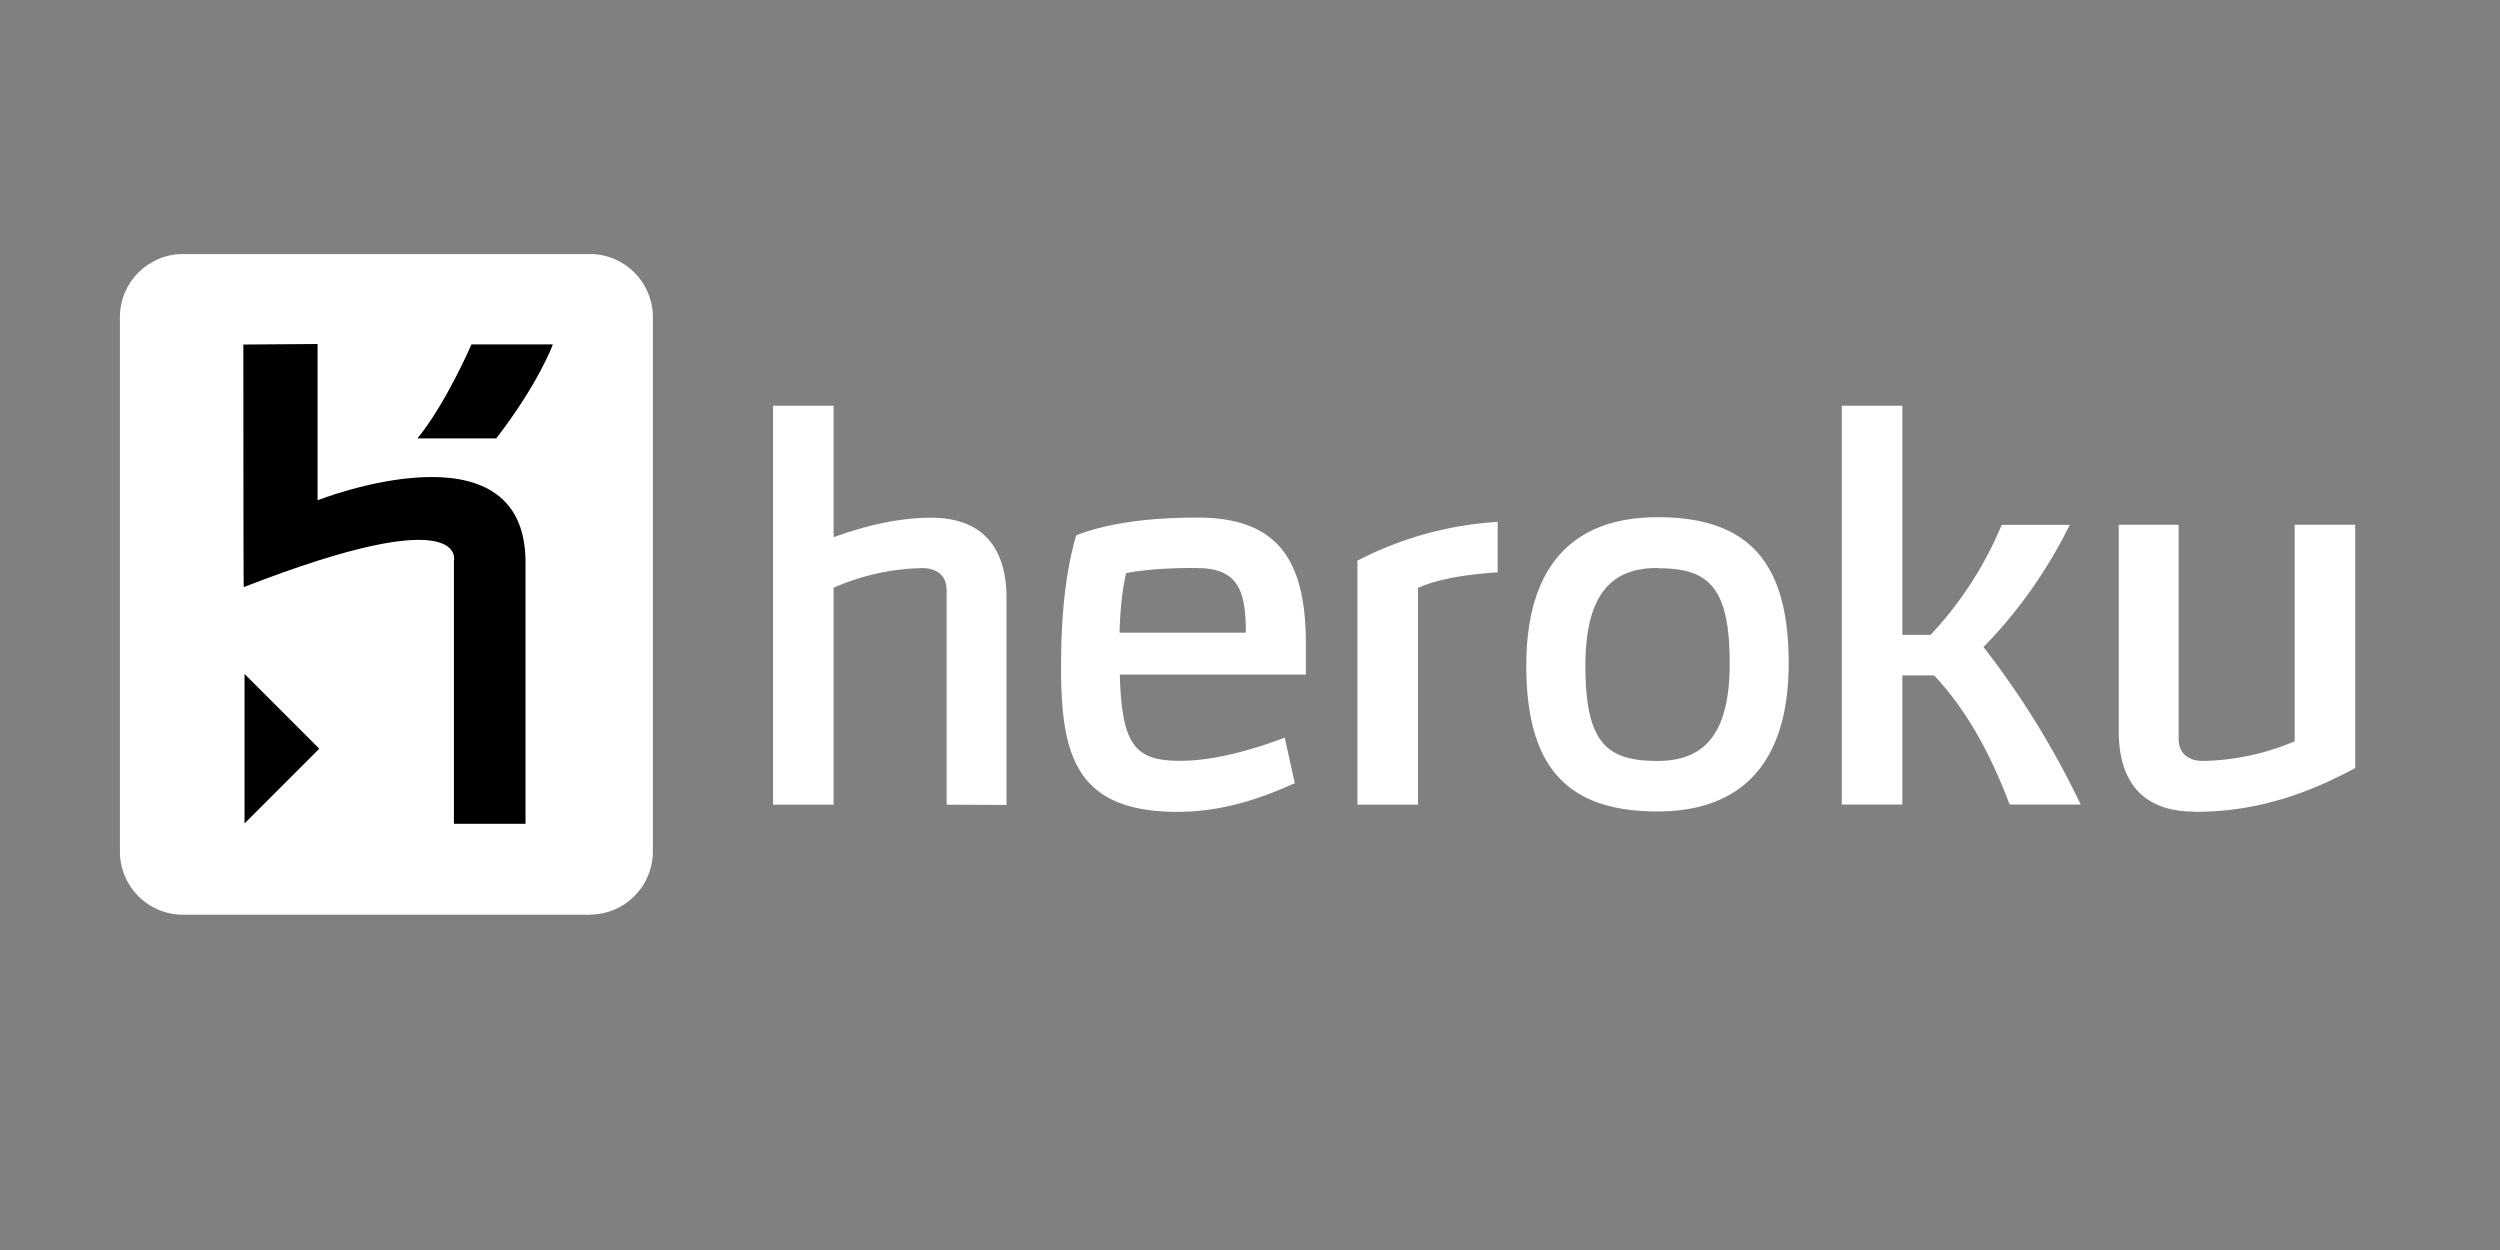
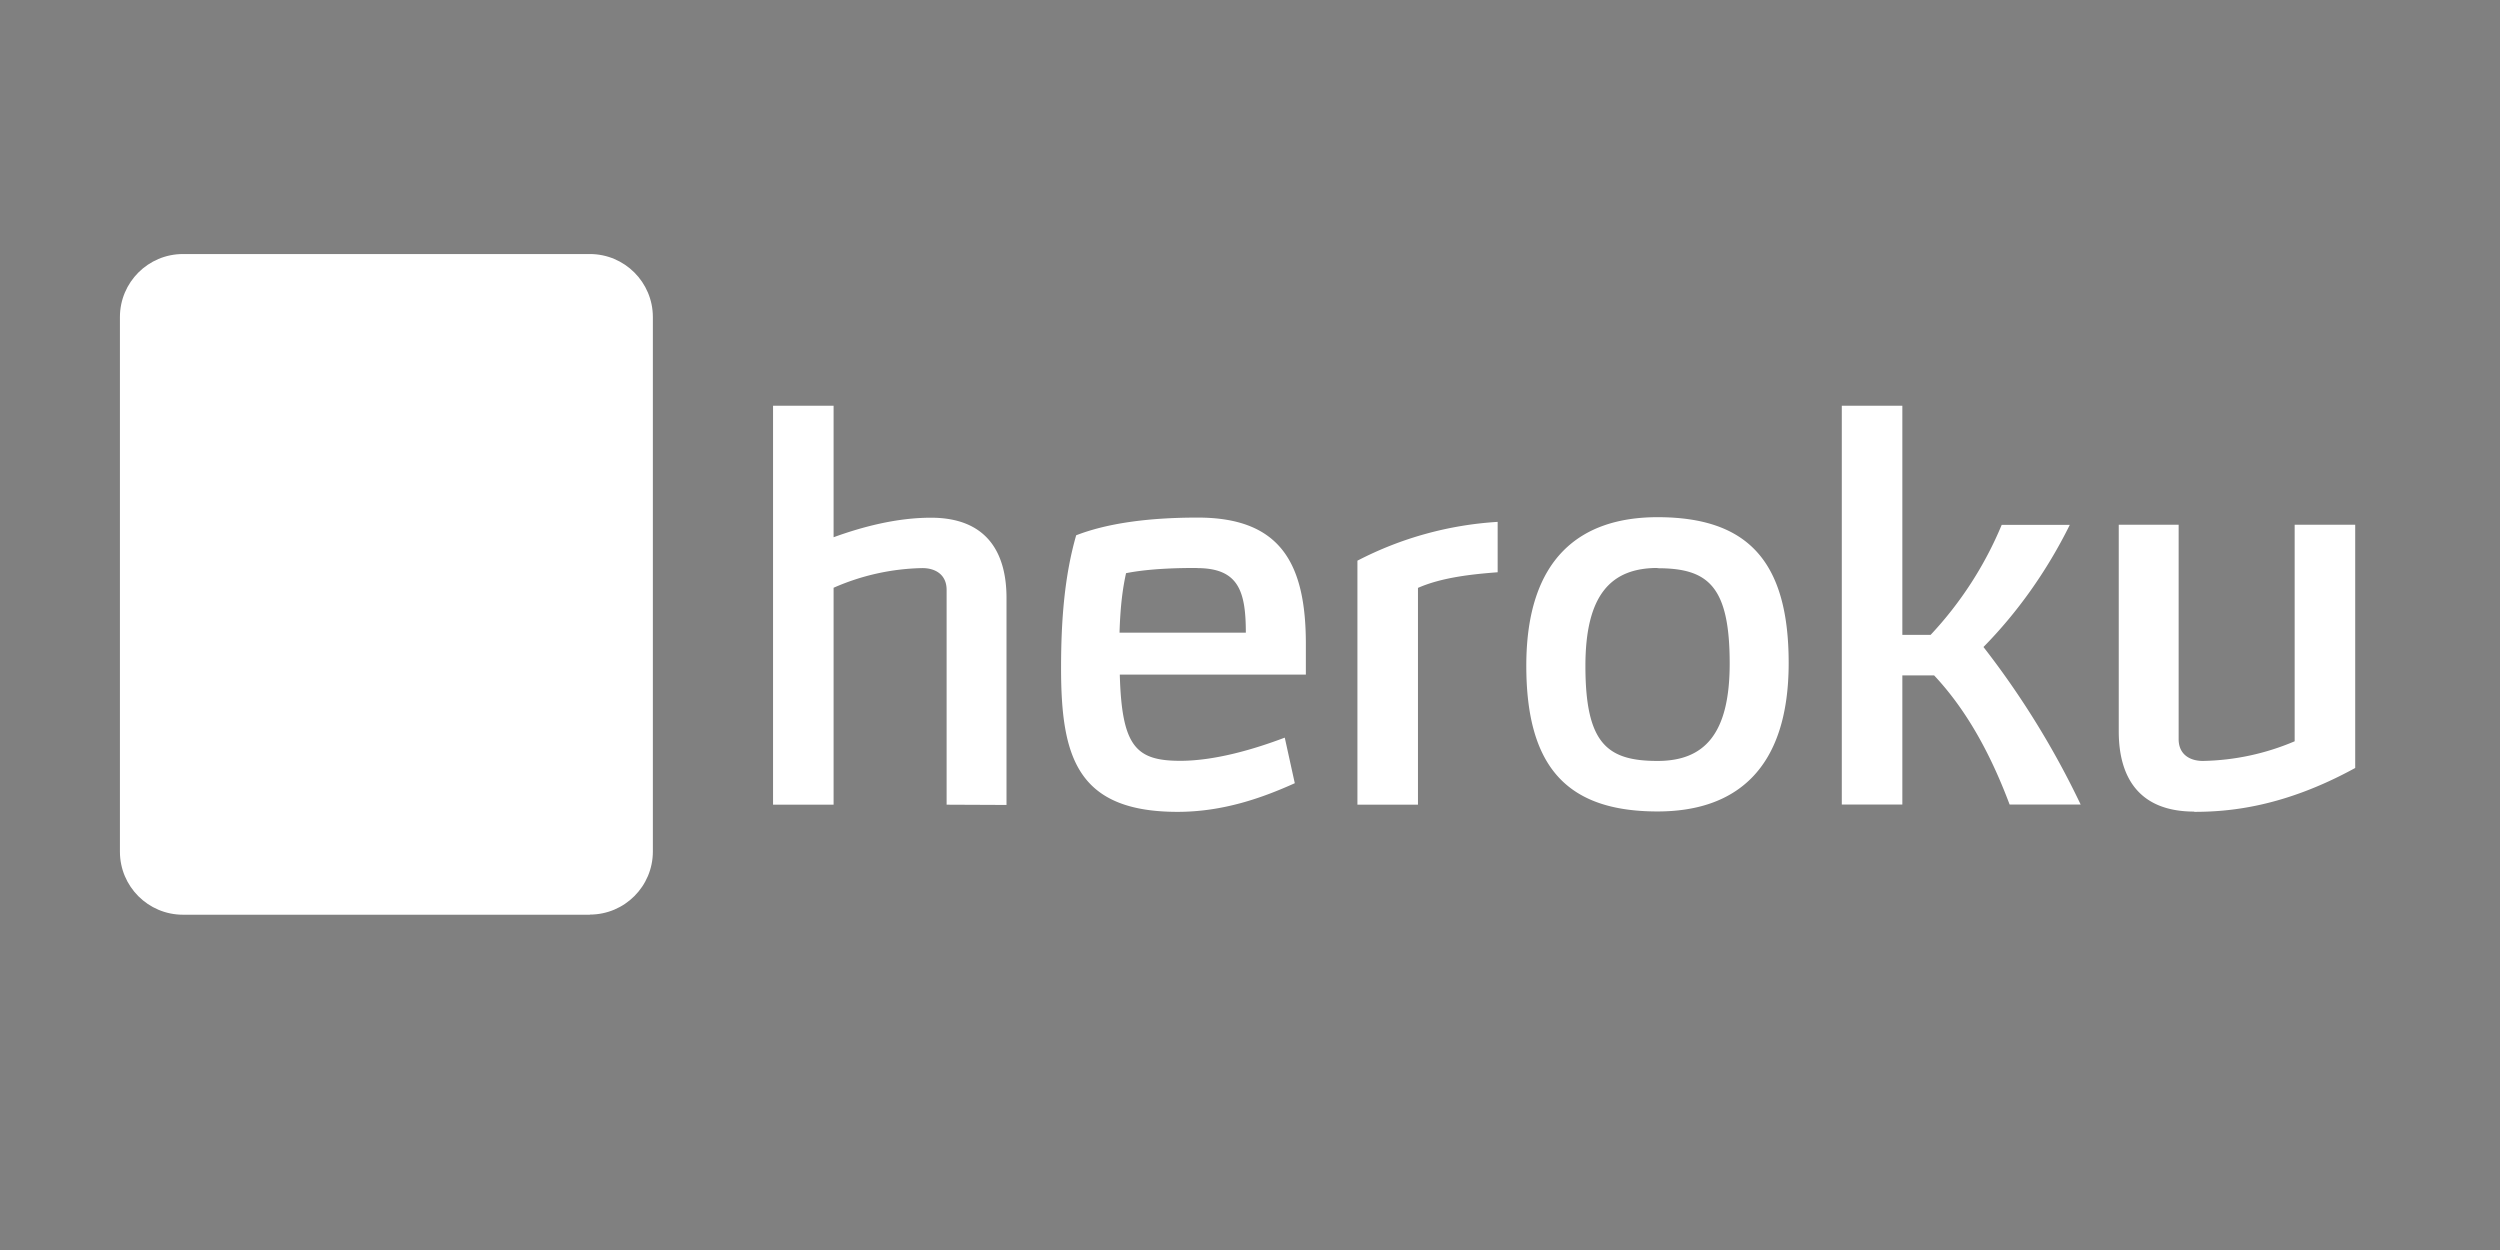
<svg xmlns="http://www.w3.org/2000/svg" width="120" height="60" viewBox="0 0 19.2 9.6" preserveAspectRatio="xMinYMin meet">
  <rect x="0" y="0" width="19.2" height="9.6" fill="#808080" stroke="none" />
  <path d="M4.53 7.025H1.405c-.267 0-.484-.217-.484-.484V2.435c0-.267.217-.484.484-.484H4.53c.267 0 .484.217.484.484V6.54c0 .267-.217.484-.484.484z" fill="#ffffff" />
-   <path d="M3.486 6.327V4.312s.13-.482-1.614.197c-.003.01-.003-1.863-.003-1.863l.57-.004v1.2s1.597-.63 1.597.477v2.008h-.55zm.325-2.96h-.605c.218-.266.415-.722.415-.722h.625s-.107.297-.435.722zM1.878 6.323V5.176l.574.574-.574.574z" fill="#000000" />
  <path d="M7.27 6.18V4.53c0-.116-.085-.167-.186-.167a1.77 1.77 0 0 0-.682.151V6.18h-.465V3.116h.465v1.01c.22-.08.484-.15.748-.15.422 0 .58.26.58.616v1.59zm1.33-1c.015.554.124.663.465.663.267 0 .57-.09.802-.178l.077.35c-.248.112-.55.22-.9.22-.775 0-.895-.426-.895-1.104 0-.372.027-.71.116-1.02.232-.09.543-.136.934-.136.636 0 .83.353.83.97v.236H8.6zm.59-.818c-.14 0-.36.004-.542.04-.02.093-.043.22-.05.457h.97c0-.322-.058-.496-.376-.496zm1.7.15V6.18h-.465V4.306a2.69 2.69 0 0 1 1.077-.298v.387c-.2.015-.43.04-.612.12zm1.84 1.72c-.694 0-1.008-.34-1.008-1.12 0-.825.415-1.14 1.008-1.14.694 0 1.007.34 1.007 1.12 0 .825-.415 1.14-1.007 1.14zm0-1.87c-.357 0-.554.205-.554.752 0 .597.167.73.554.73.356 0 .554-.202.554-.748 0-.597-.167-.732-.554-.732zm3.25 1.817h-.546c-.128-.34-.306-.7-.58-.992h-.244v.992h-.465V3.116h.465v1.76h.217a2.82 2.82 0 0 0 .546-.845h.523c-.178.36-.407.678-.663.938a6.57 6.57 0 0 1 .748 1.213zm.872.054c-.422 0-.58-.26-.58-.616V4.03h.46v1.647c0 .116.085.167.186.167a1.88 1.88 0 0 0 .705-.151V4.03h.465v1.868c-.55.302-.973.337-1.236.337z" fill="#ffffff" />
</svg>